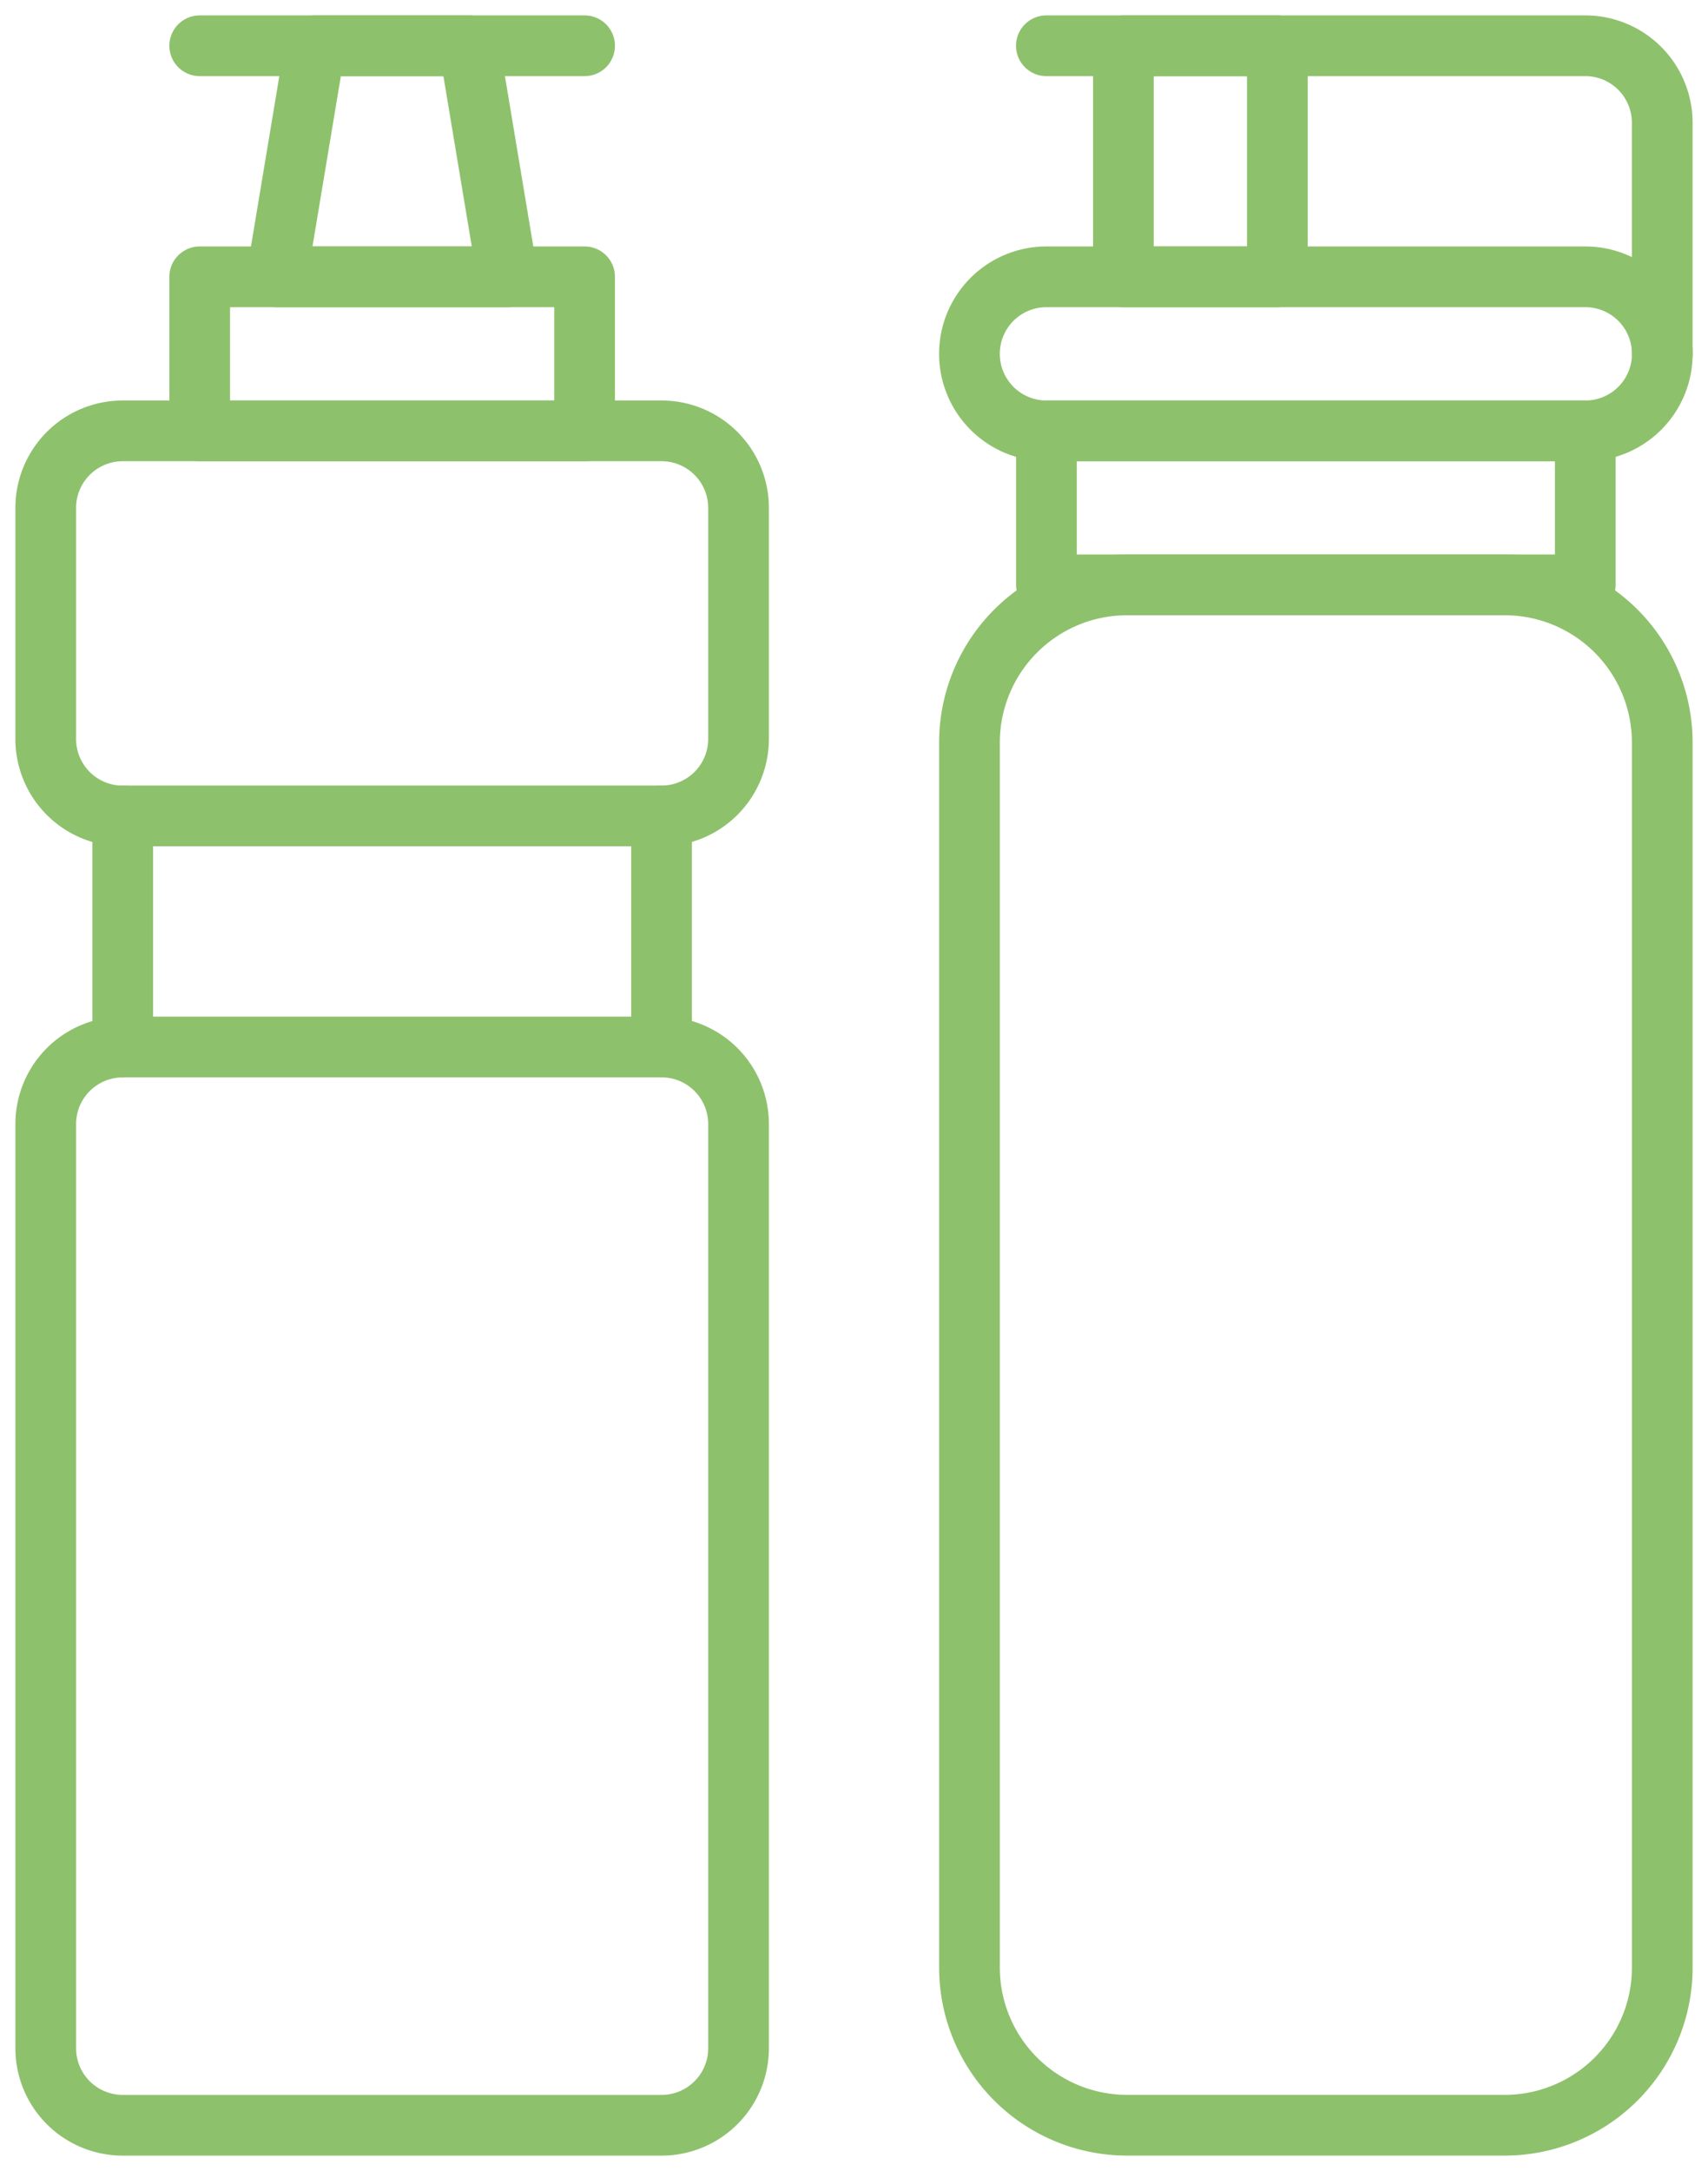
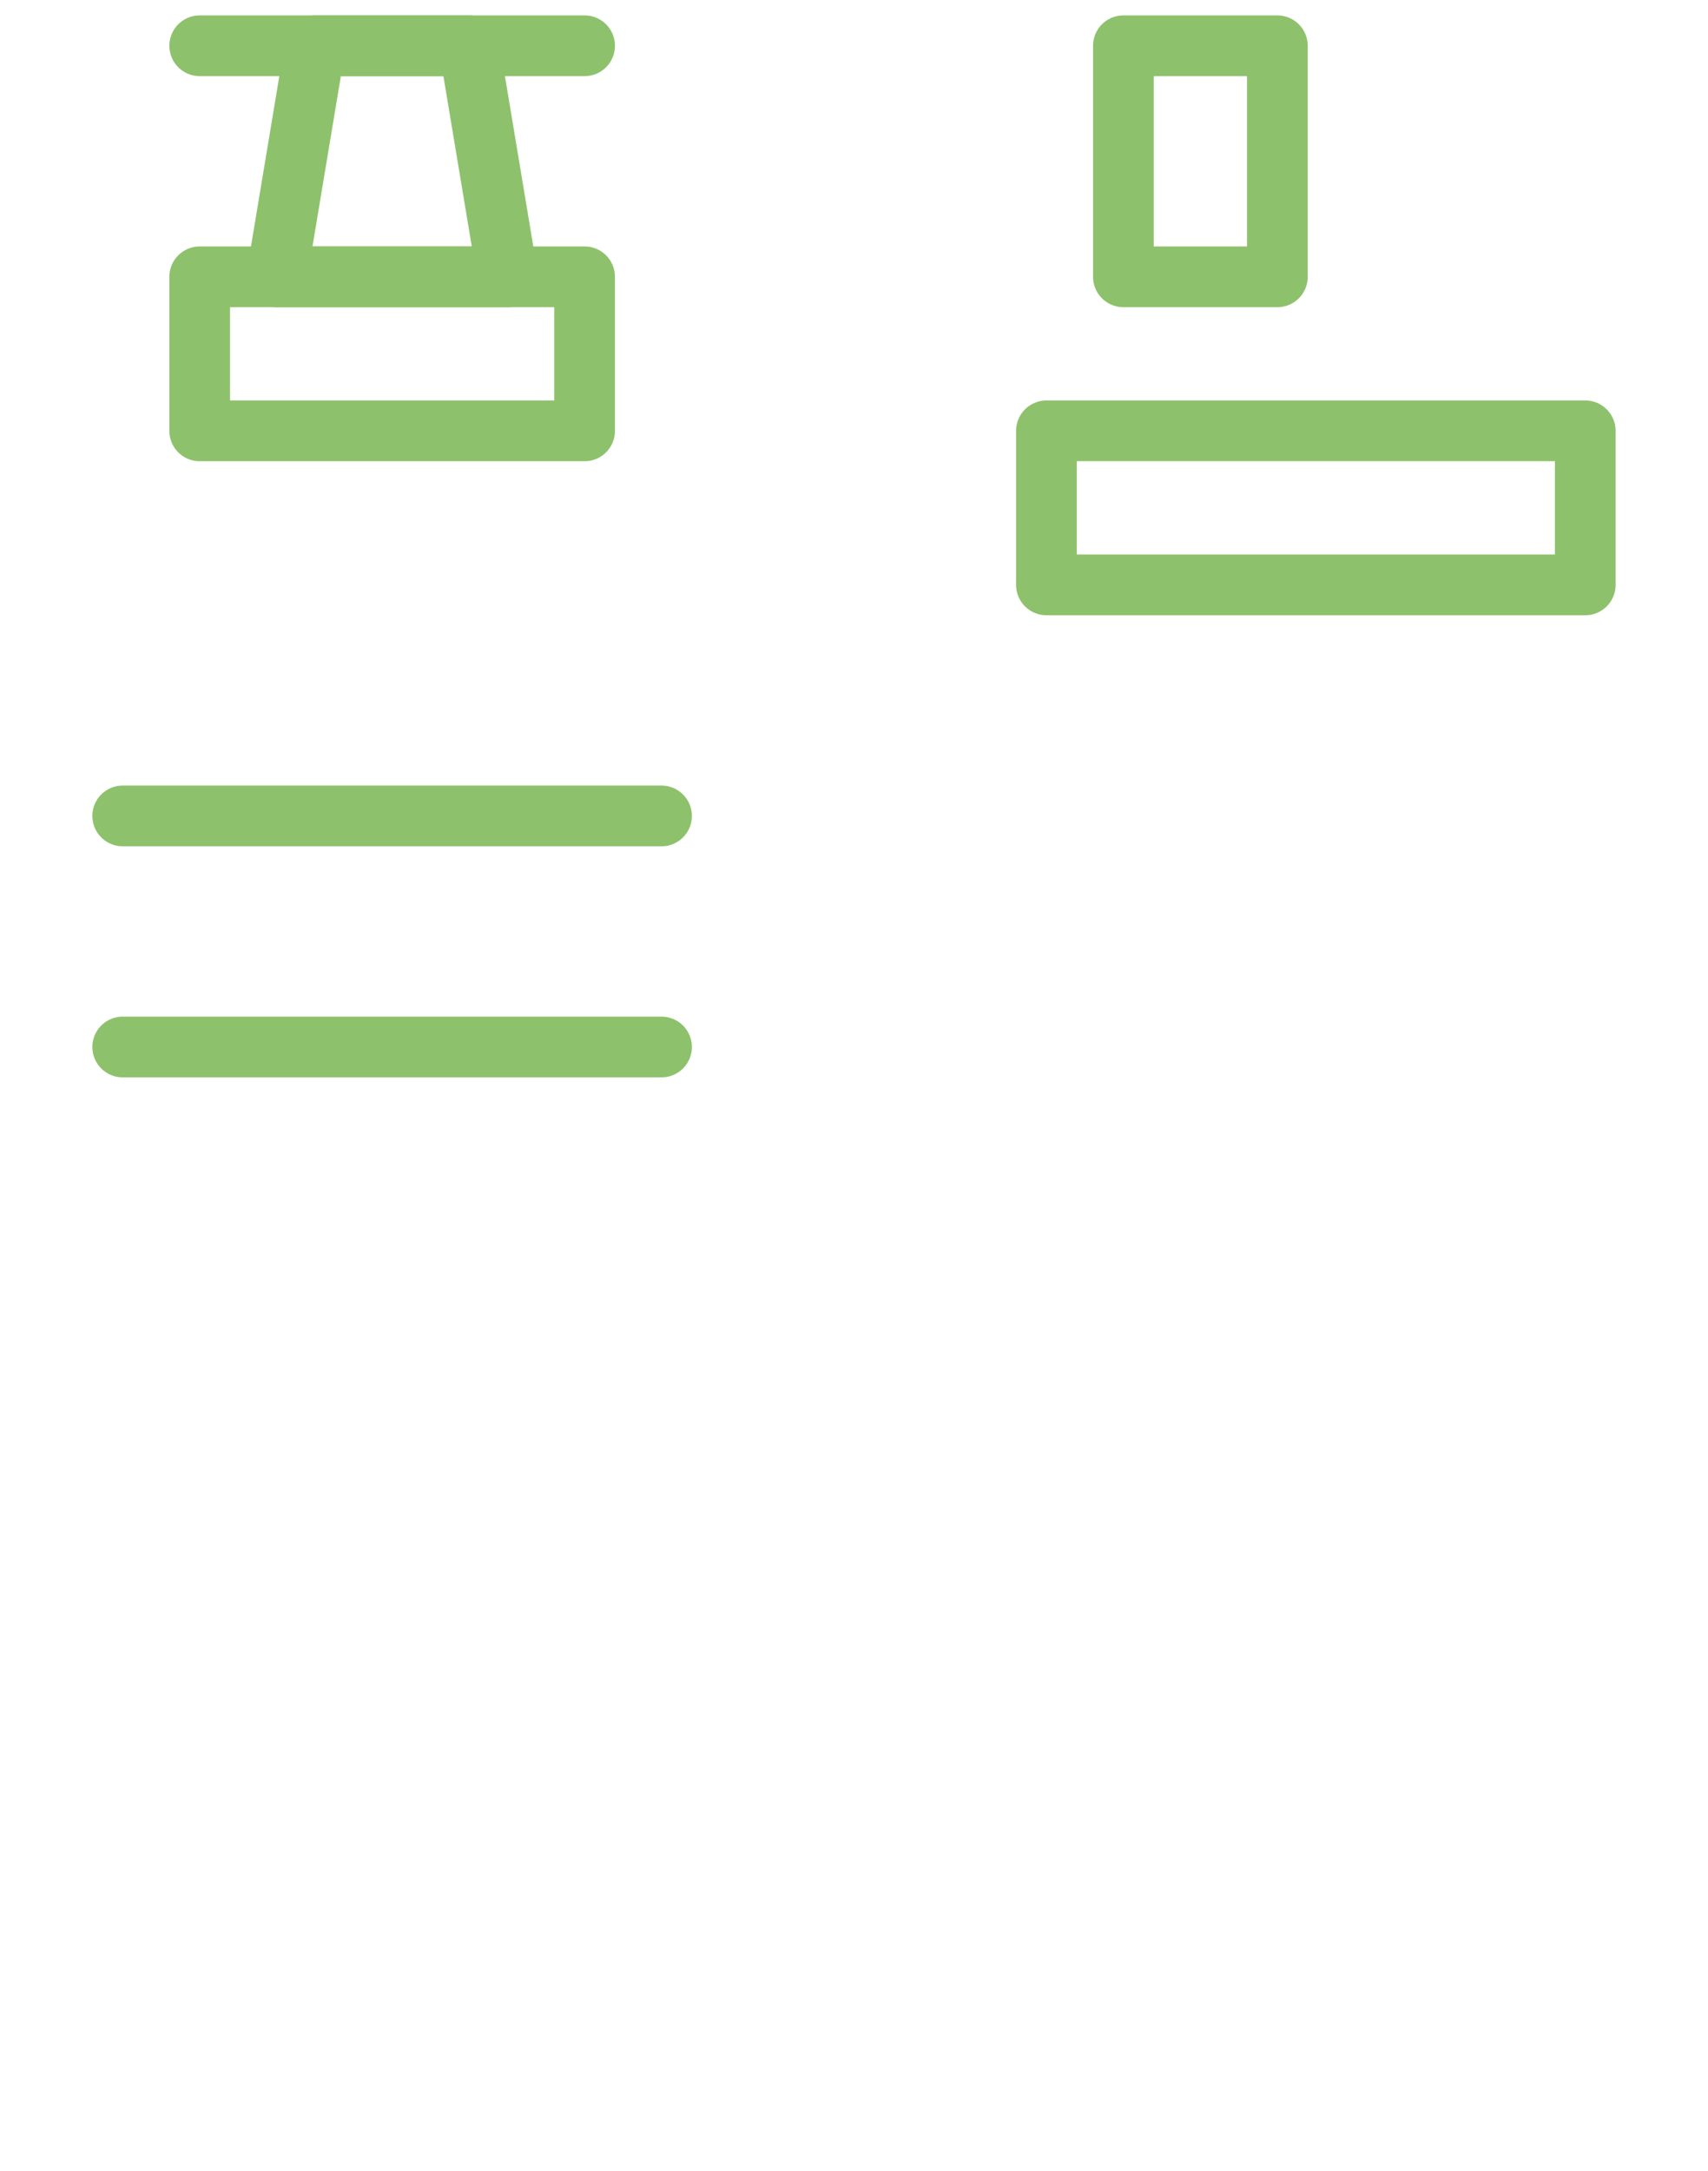
<svg xmlns="http://www.w3.org/2000/svg" id="Group_271" data-name="Group 271" width="56.277" height="71.495" viewBox="0 0 56.277 71.495">
  <defs>
    <clipPath id="clip-path">
      <rect id="Rectangle_2432" data-name="Rectangle 2432" width="56.277" height="71.495" fill="none" stroke="#8ec16c" stroke-width="2" />
    </clipPath>
  </defs>
  <g id="Group_271-2" data-name="Group 271" clip-path="url(#clip-path)">
    <line id="Line_115" data-name="Line 115" x2="12.682" transform="translate(6.58 1.507)" fill="none" stroke="#8ec16c" stroke-linecap="round" stroke-linejoin="round" stroke-width="2" />
-     <path id="Path_574" data-name="Path 574" d="M25.913,39.2V31.59a2.536,2.536,0,0,0-2.537-2.536H5.623A2.536,2.536,0,0,0,3.086,31.59V39.2a2.536,2.536,0,0,0,2.537,2.537v7.609a2.536,2.536,0,0,0-2.537,2.537V82.317a2.536,2.536,0,0,0,2.537,2.536H23.376a2.536,2.536,0,0,0,2.537-2.536V51.881a2.536,2.536,0,0,0-2.537-2.537V41.735A2.536,2.536,0,0,0,25.913,39.2Z" transform="translate(-1.579 -14.865)" fill="none" stroke="#8ec16c" stroke-linecap="round" stroke-linejoin="round" stroke-width="2" />
    <rect id="Rectangle_2428" data-name="Rectangle 2428" width="12.682" height="5.073" transform="translate(6.58 9.116)" fill="none" stroke="#8ec16c" stroke-linecap="round" stroke-linejoin="round" stroke-width="2" />
    <path id="Path_575" data-name="Path 575" d="M26.275,10.695H18.666l1.268-7.609h5.073Z" transform="translate(-9.55 -1.579)" fill="none" stroke="#8ec16c" stroke-linecap="round" stroke-linejoin="round" stroke-width="2" />
    <line id="Line_116" data-name="Line 116" x1="17.754" transform="translate(4.043 26.87)" fill="none" stroke="#8ec16c" stroke-linecap="round" stroke-linejoin="round" stroke-width="2" />
    <line id="Line_117" data-name="Line 117" x2="17.754" transform="translate(4.043 34.479)" fill="none" stroke="#8ec16c" stroke-linecap="round" stroke-linejoin="round" stroke-width="2" />
-     <path id="Rectangle_2429" data-name="Rectangle 2429" d="M5.194,0h12.44a5.193,5.193,0,0,1,5.193,5.193v40.34a5.193,5.193,0,0,1-5.193,5.193H5.194A5.194,5.194,0,0,1,0,45.532V5.194A5.194,5.194,0,0,1,5.194,0Z" transform="translate(31.943 19.261)" fill="none" stroke="#8ec16c" stroke-linecap="round" stroke-linejoin="round" stroke-width="2" />
-     <path id="Path_576" data-name="Path 576" d="M85.7,23.739H67.944a2.536,2.536,0,0,1,0-5.073H85.7a2.536,2.536,0,1,1,0,5.073Z" transform="translate(-33.465 -9.55)" fill="none" stroke="#8ec16c" stroke-linecap="round" stroke-linejoin="round" stroke-width="2" />
    <rect id="Rectangle_2430" data-name="Rectangle 2430" width="5.073" height="7.609" transform="translate(37.015 1.507)" fill="none" stroke="#8ec16c" stroke-linecap="round" stroke-linejoin="round" stroke-width="2" />
-     <path id="Path_577" data-name="Path 577" d="M70.6,3.086H88.356a2.536,2.536,0,0,1,2.536,2.537v7.609" transform="translate(-36.123 -1.579)" fill="none" stroke="#8ec16c" stroke-linecap="round" stroke-linejoin="round" stroke-width="2" />
    <rect id="Rectangle_2431" data-name="Rectangle 2431" width="17.754" height="5.073" transform="translate(34.479 14.188)" fill="none" stroke="#8ec16c" stroke-linecap="round" stroke-linejoin="round" stroke-width="2" />
  </g>
</svg>